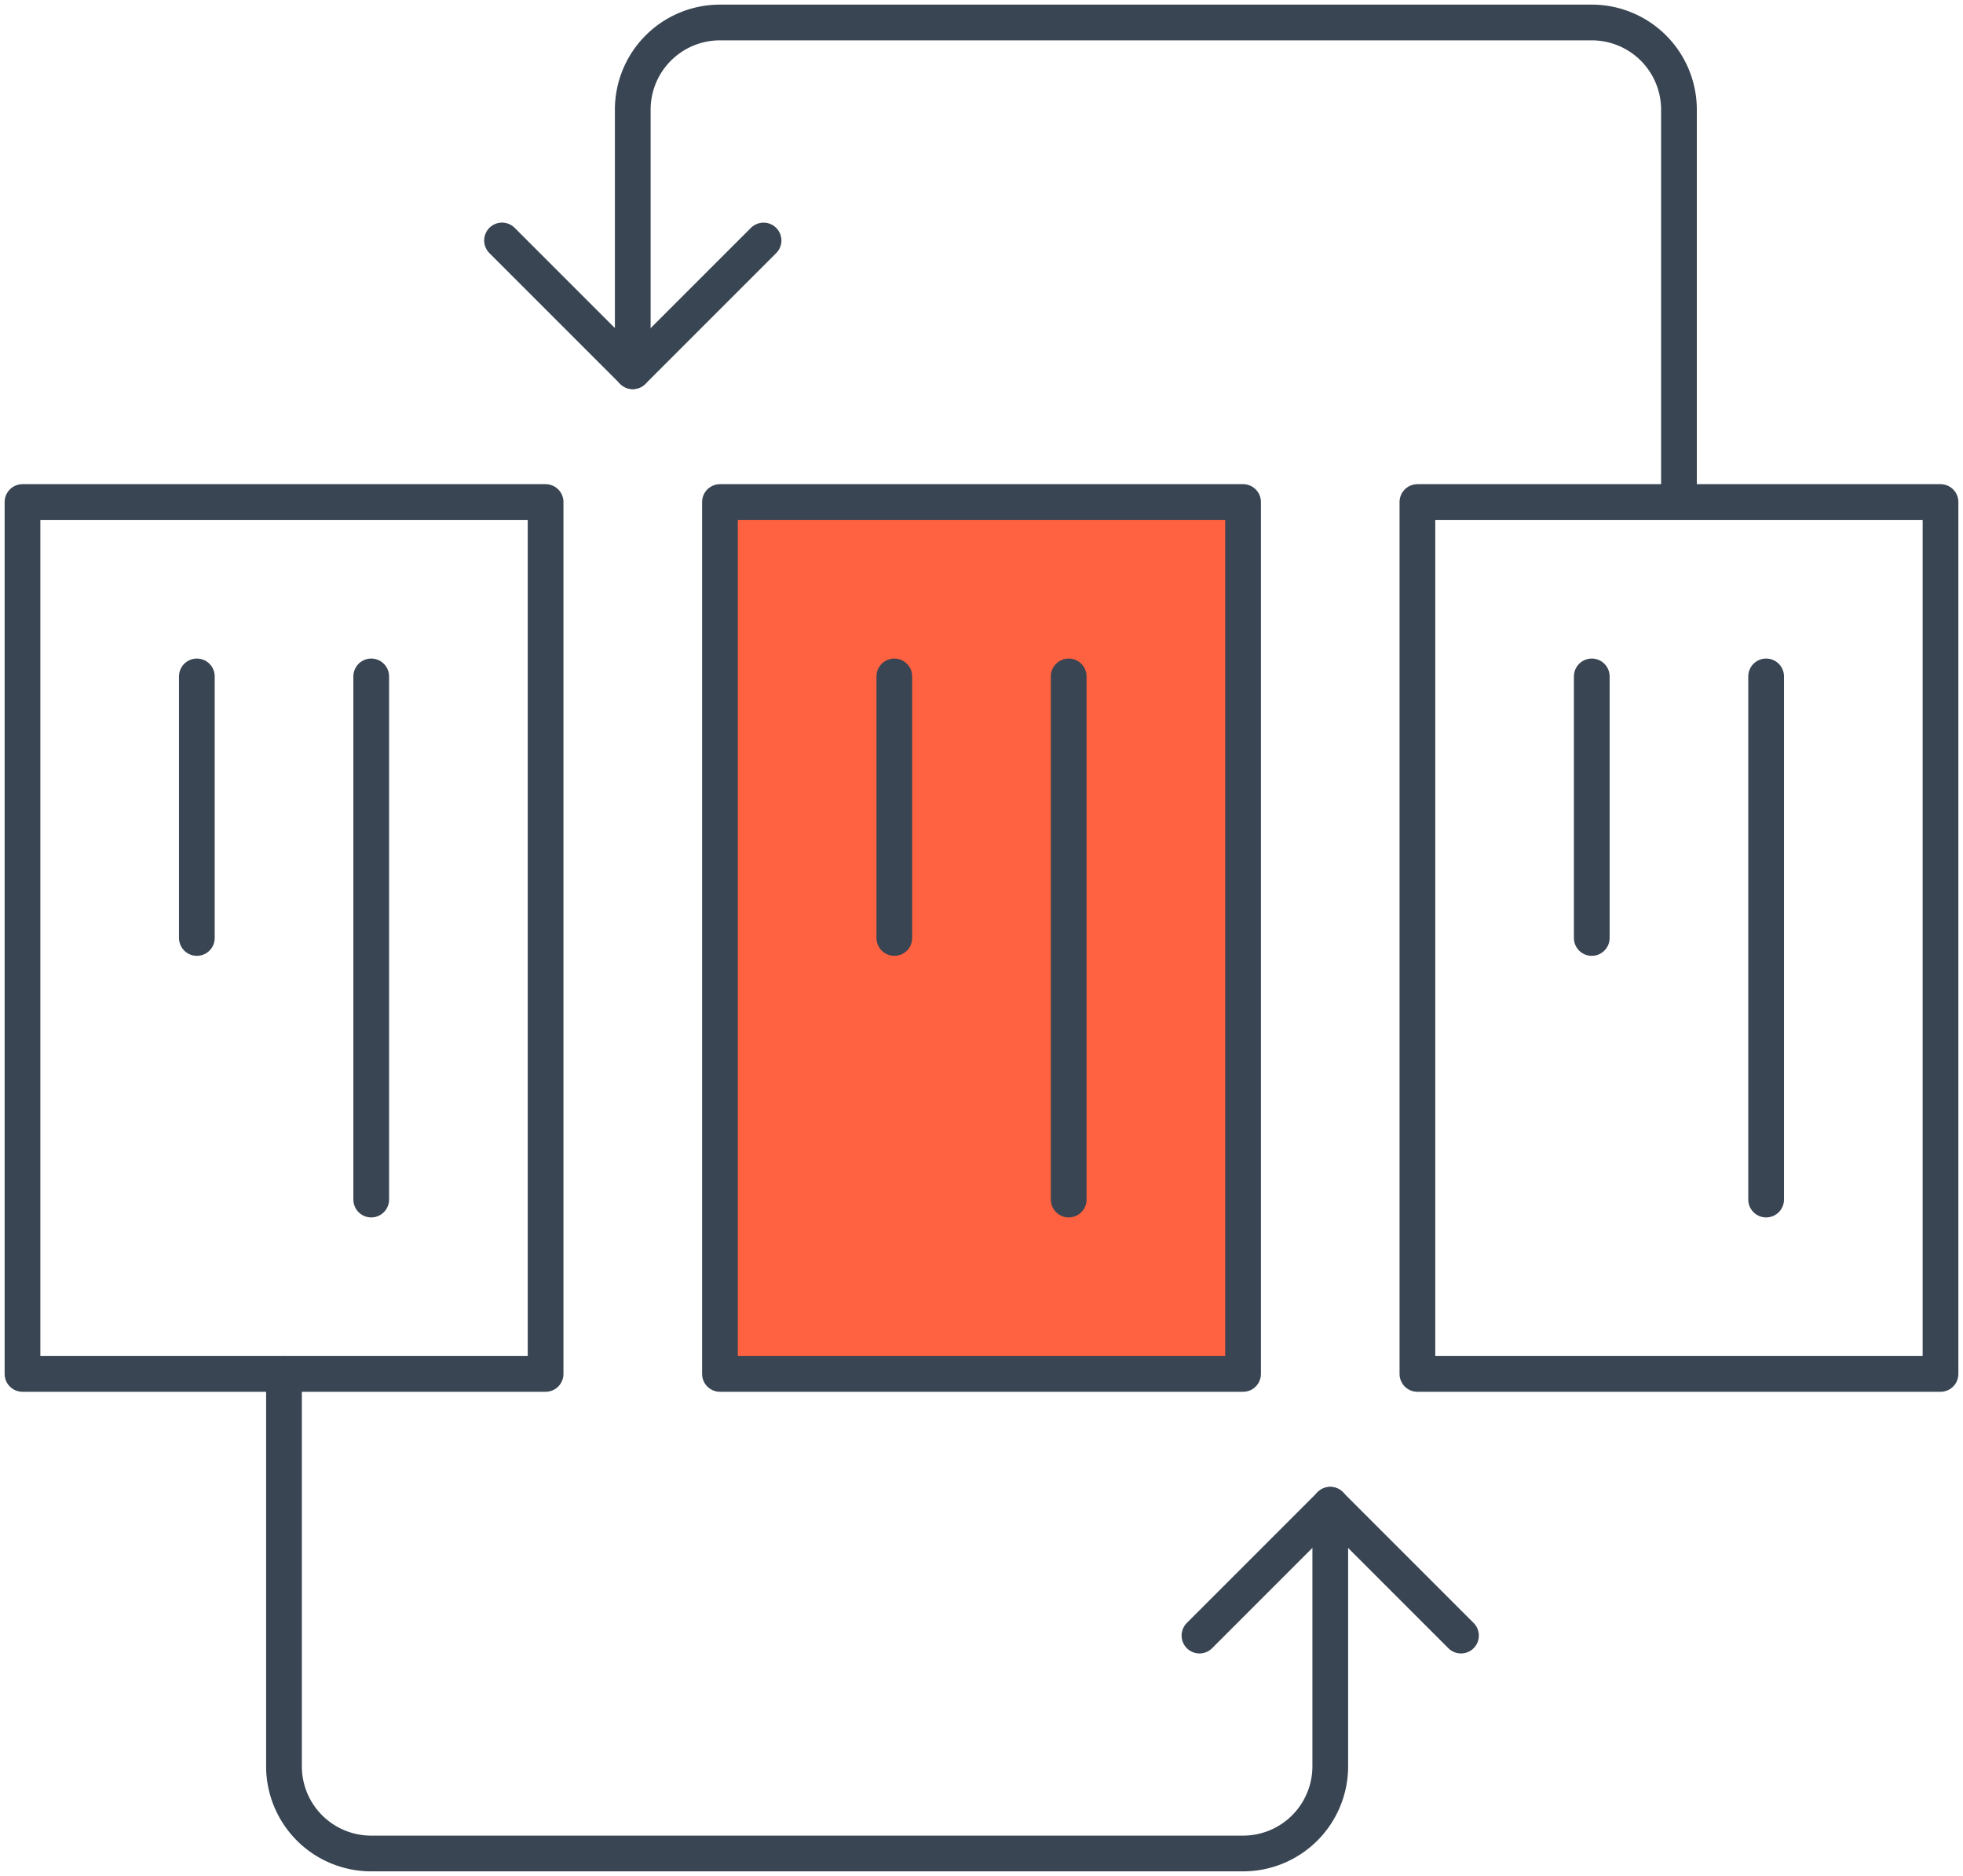
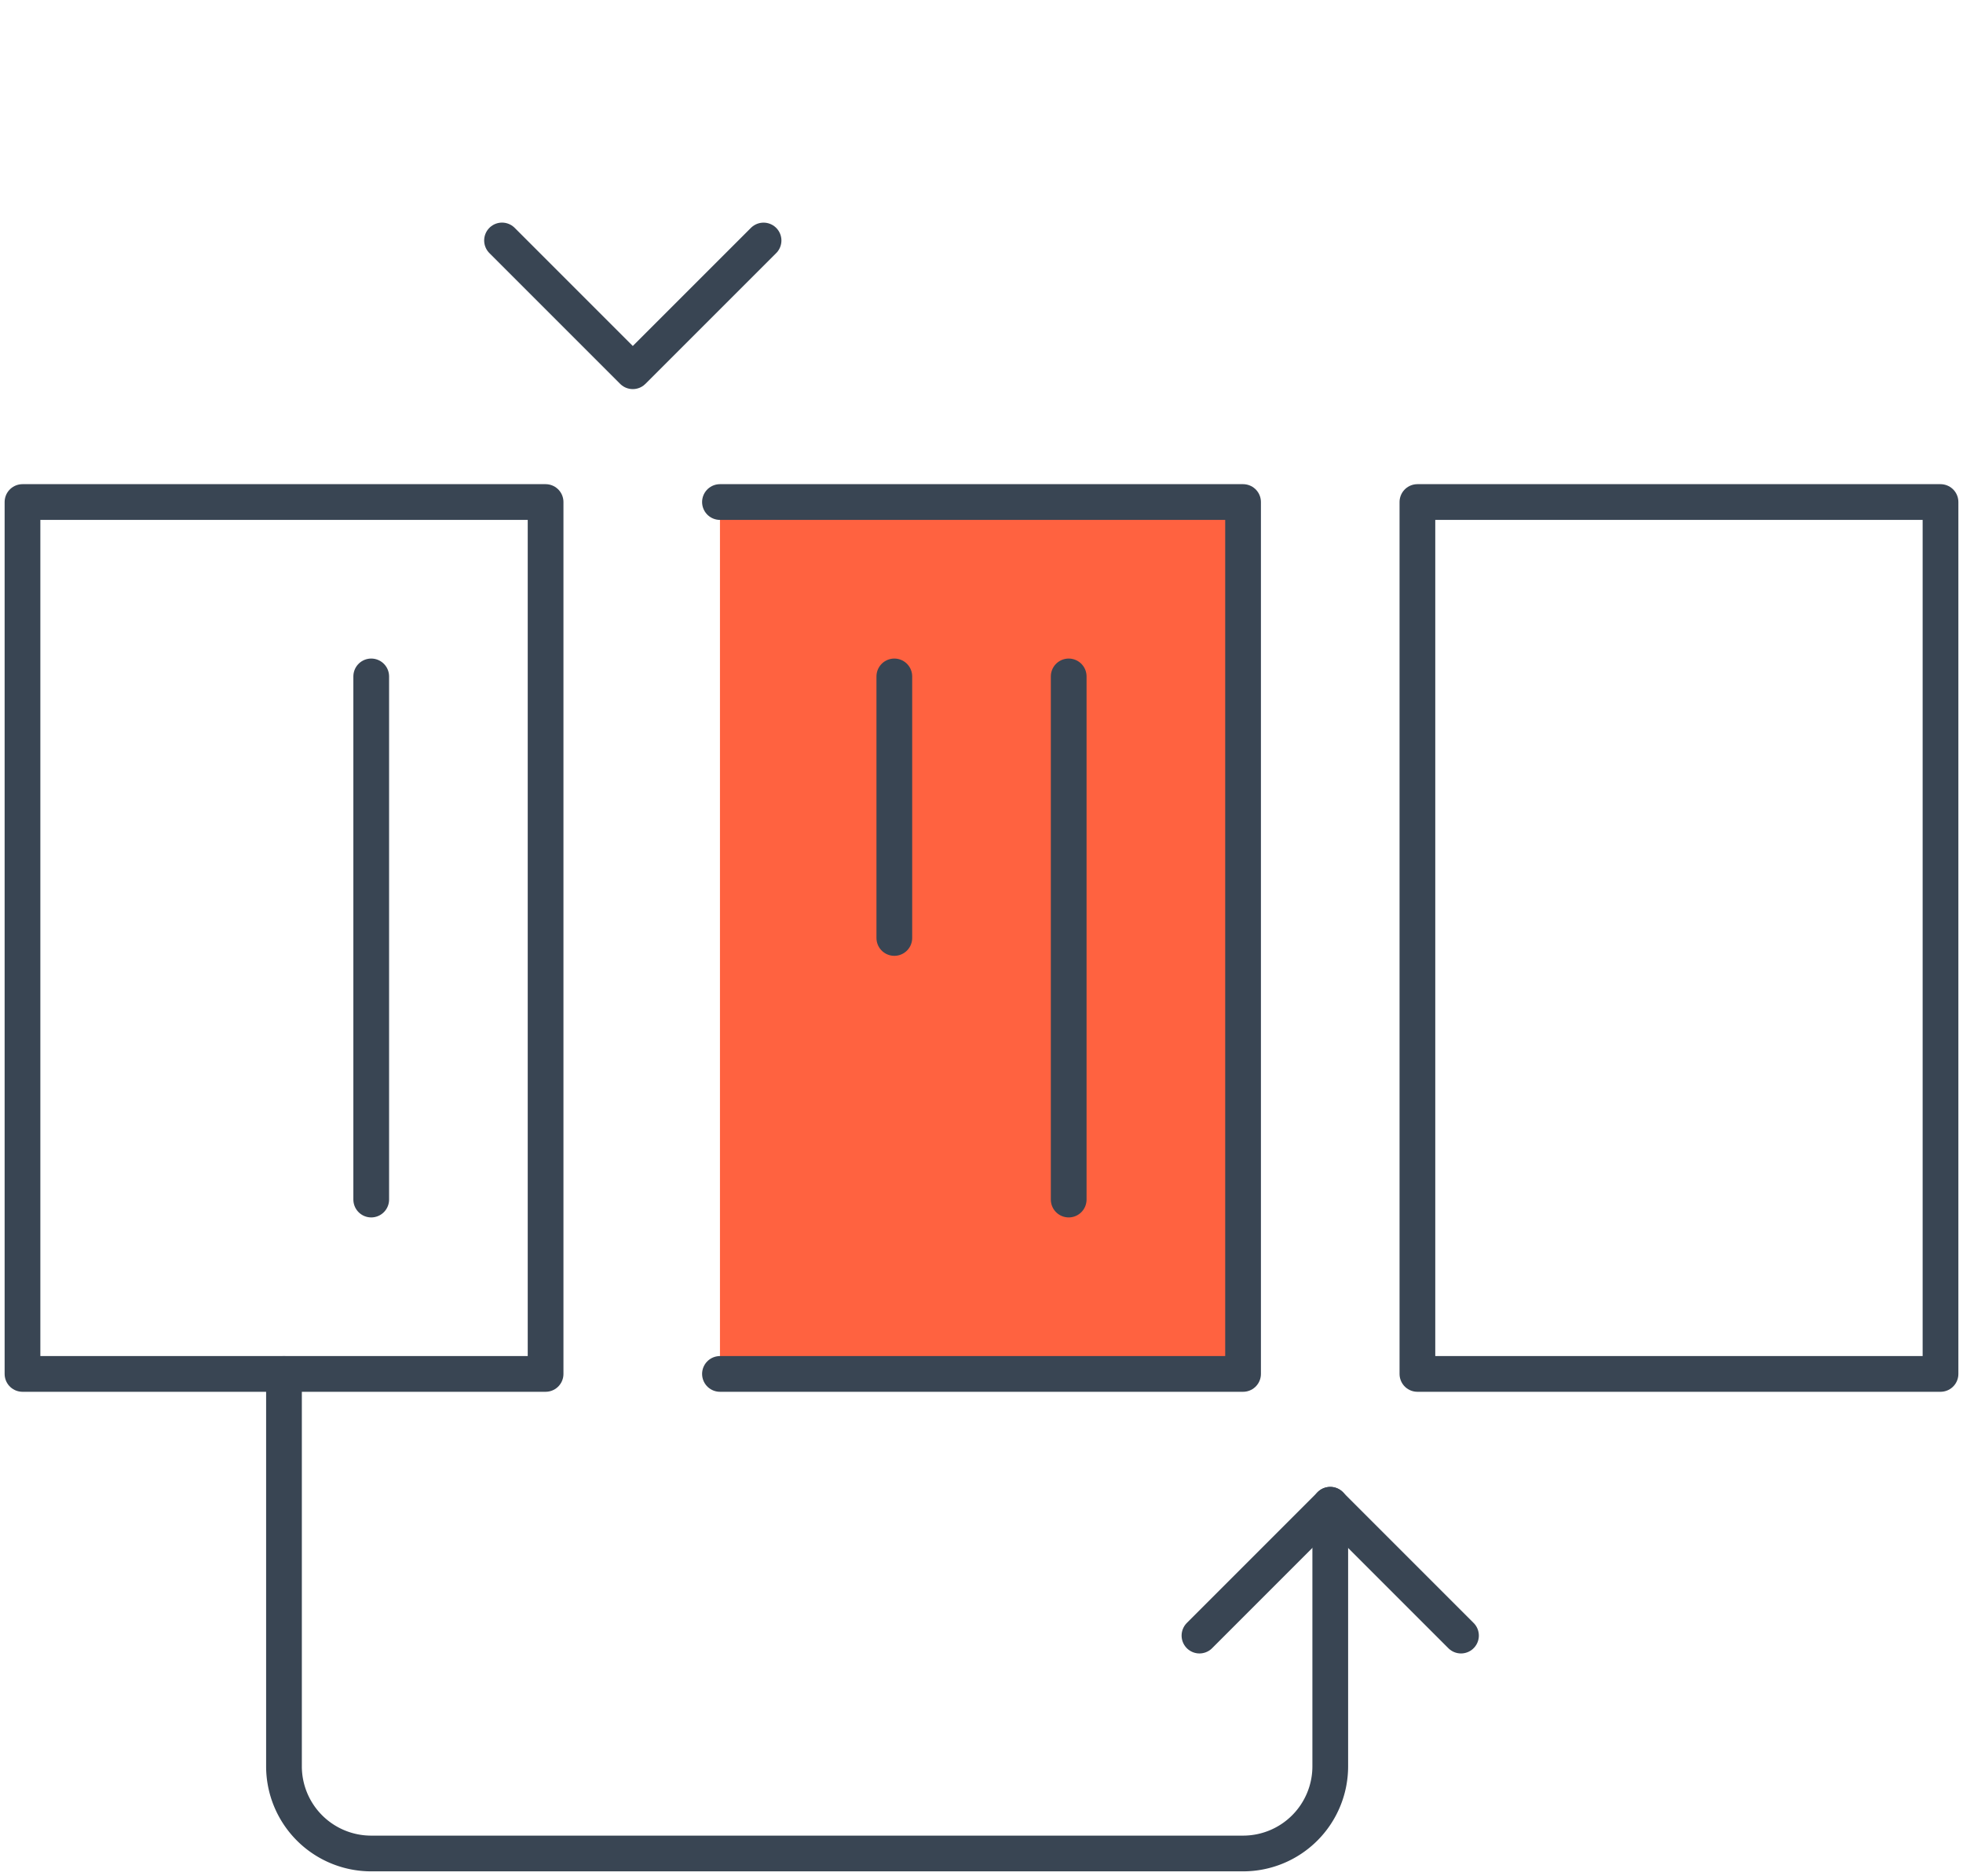
<svg xmlns="http://www.w3.org/2000/svg" height="105.018" viewBox="0 0 109.899 105.018" width="109.899">
  <clipPath id="a">
    <path d="m0 0h109.899v105.018h-109.899z" />
  </clipPath>
  <g clip-path="url(#a)">
    <path d="m0 0h29.286v48.809h-29.286z" fill="none" stroke="#394553" stroke-linecap="round" stroke-linejoin="round" stroke-width="2" transform="translate(79.354 28.104)" />
  </g>
  <path d="m40.307 28.104h29.286v48.809h-29.286z" fill="#ff6240" />
-   <path d="m40.307 28.104h29.286v48.809h-29.286z" fill="none" stroke="#394553" stroke-linecap="round" stroke-linejoin="round" stroke-width="2" />
+   <path d="m40.307 28.104h29.286v48.809h-29.286" fill="none" stroke="#394553" stroke-linecap="round" stroke-linejoin="round" stroke-width="2" />
  <g clip-path="url(#a)">
    <path d="m0 0h29.286v48.809h-29.286z" fill="none" stroke="#394553" stroke-linecap="round" stroke-linejoin="round" stroke-width="2" transform="translate(1.259 28.104)" />
  </g>
  <g fill="none" stroke="#394553" stroke-linecap="round" stroke-linejoin="round" stroke-width="2">
-     <path d="m98.877 37.866v29.286" />
-     <path d="m89.115 37.866v14.642" />
    <path d="m59.831 37.866v29.286" />
    <path d="m50.069 37.866v14.642" />
    <path d="m20.783 37.866v29.286" />
-     <path d="m11.021 37.866v14.642" />
    <path d="m36.958 10.69-7.321 7.319-7.321-7.321" transform="translate(5.79 2.773)" />
    <g clip-path="url(#a)">
-       <path d="m28.128 20.521v-14.639a4.881 4.881 0 0 1 4.872-4.882h48.818a4.881 4.881 0 0 1 4.882 4.882v21.963" transform="translate(7.297 .259)" />
      <path d="m53.319 74.208 7.321-7.321 7.321 7.321" transform="translate(13.833 17.353)" />
      <path d="m71.2 68.391v14.642a4.88 4.88 0 0 1 -4.879 4.882h-48.815a4.881 4.881 0 0 1 -4.882-4.882v-21.963" transform="translate(3.275 15.844)" />
    </g>
  </g>
</svg>